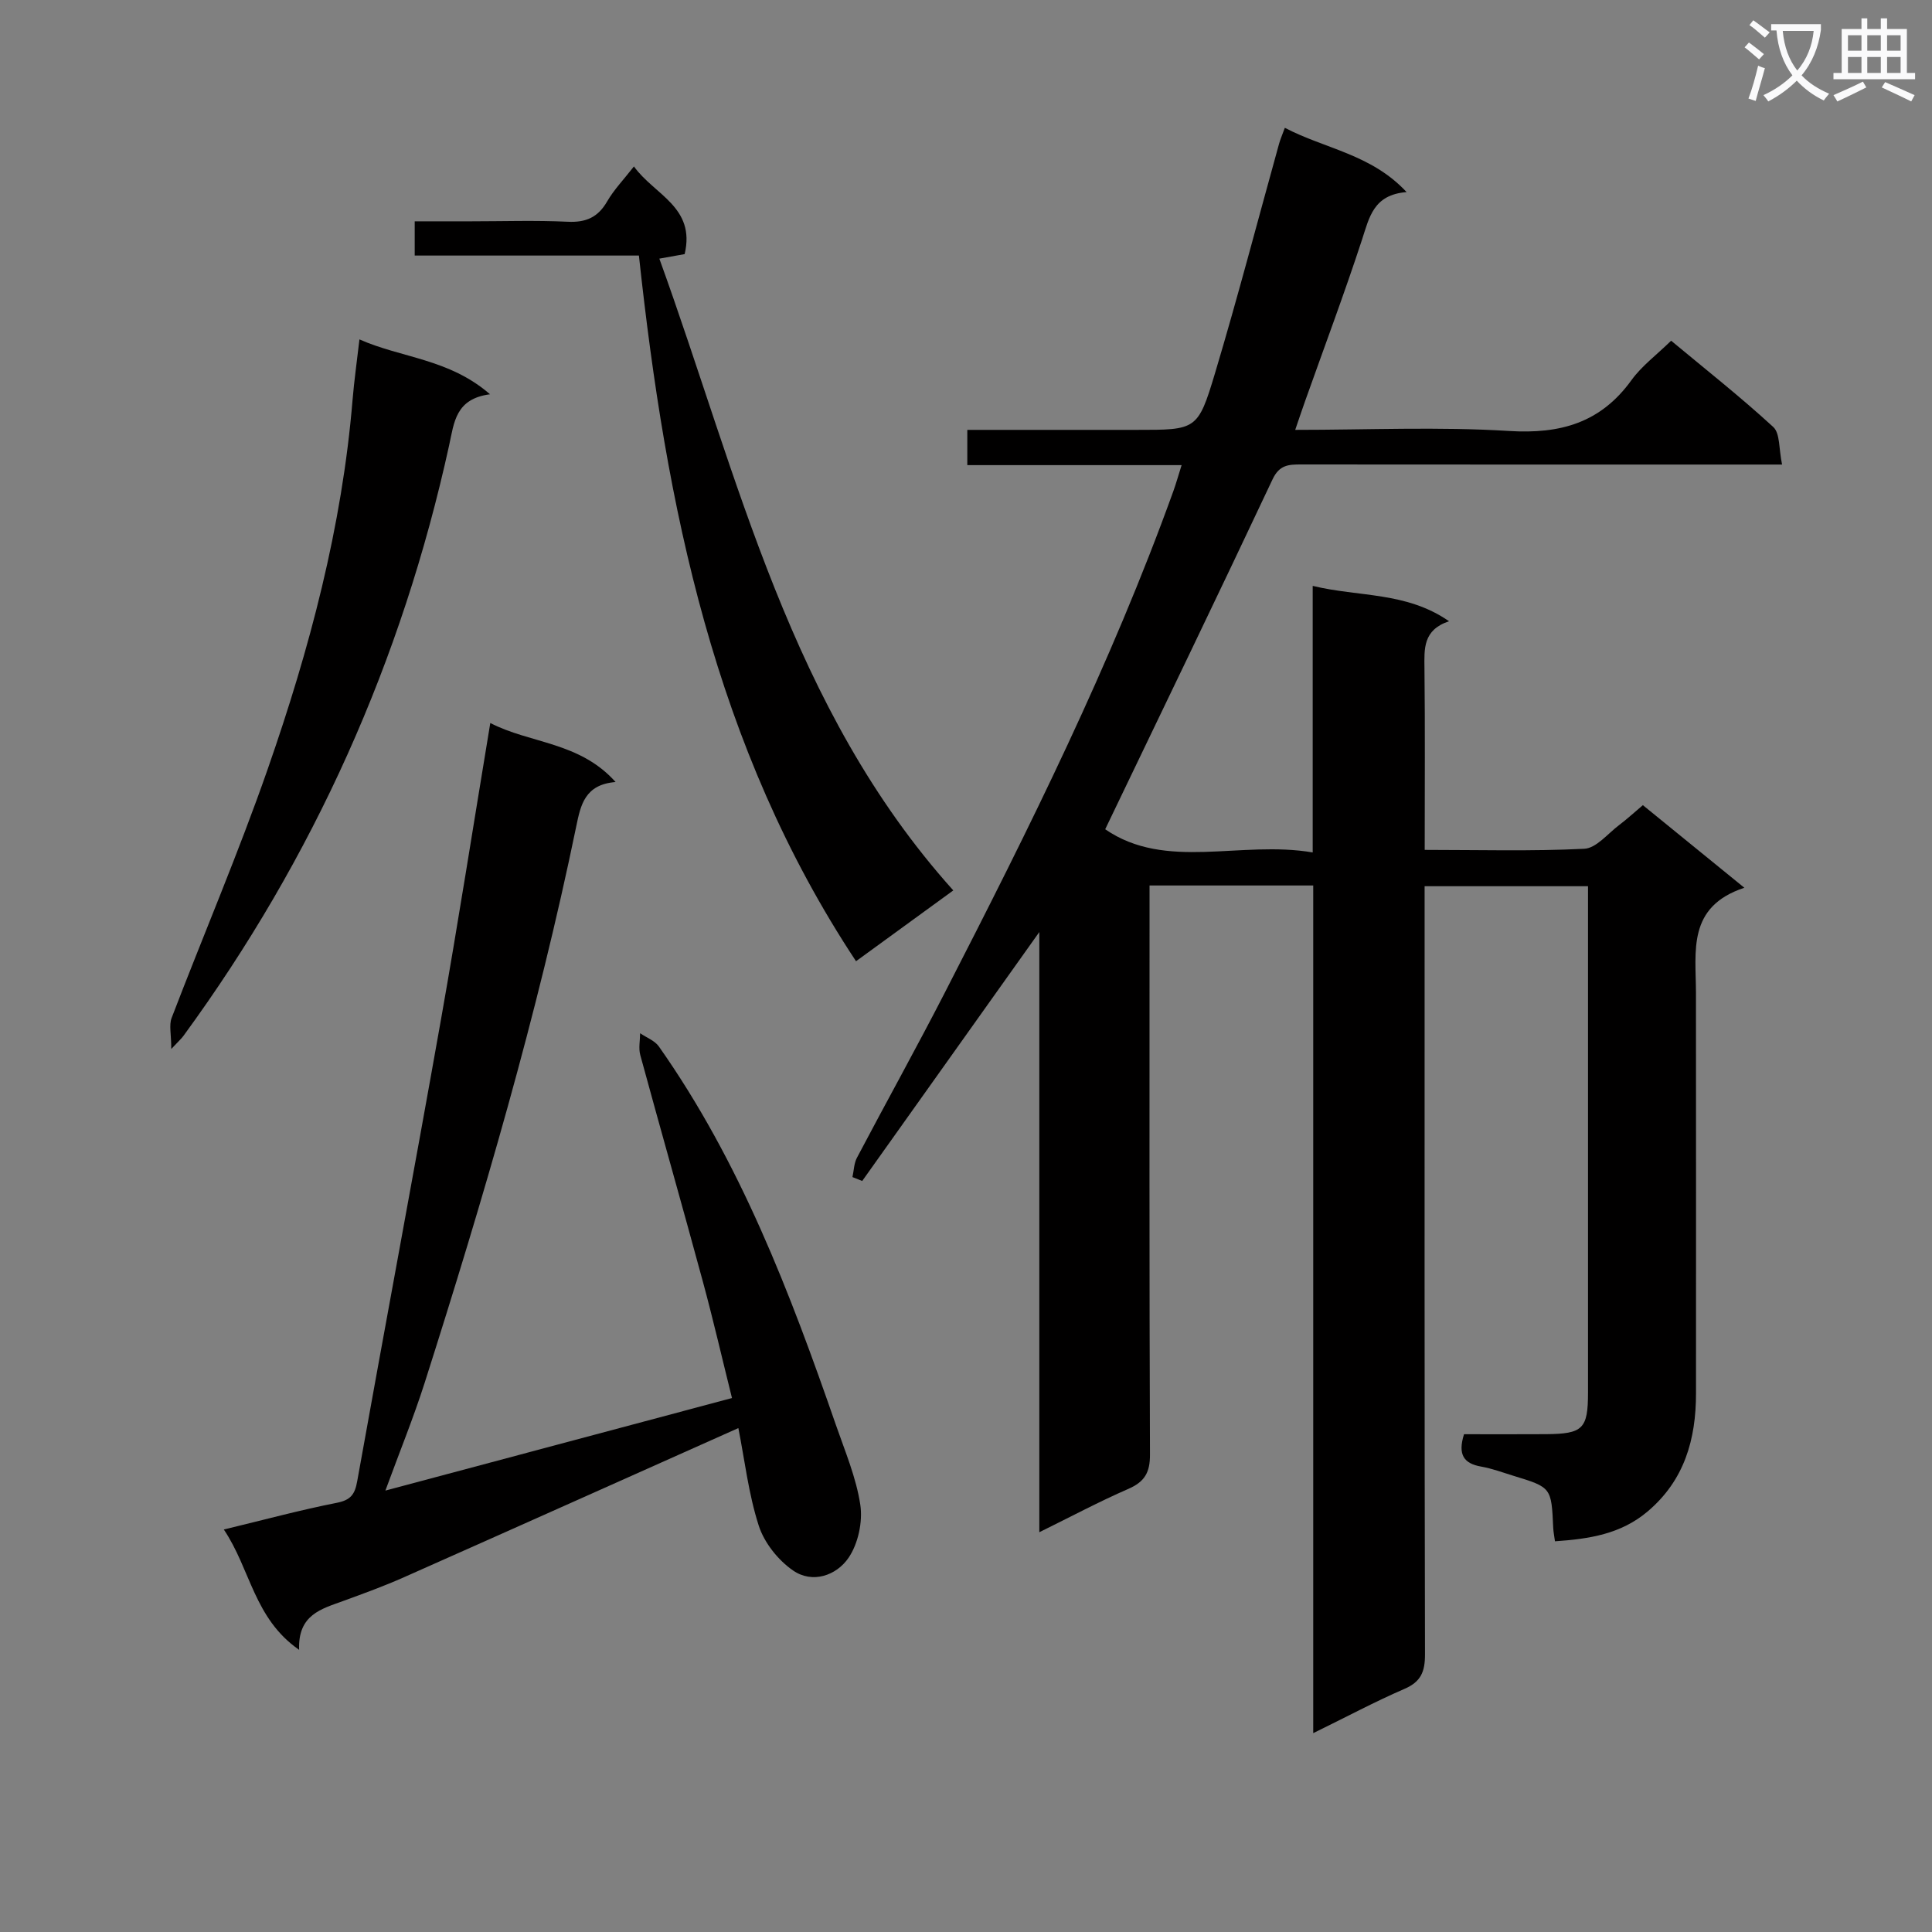
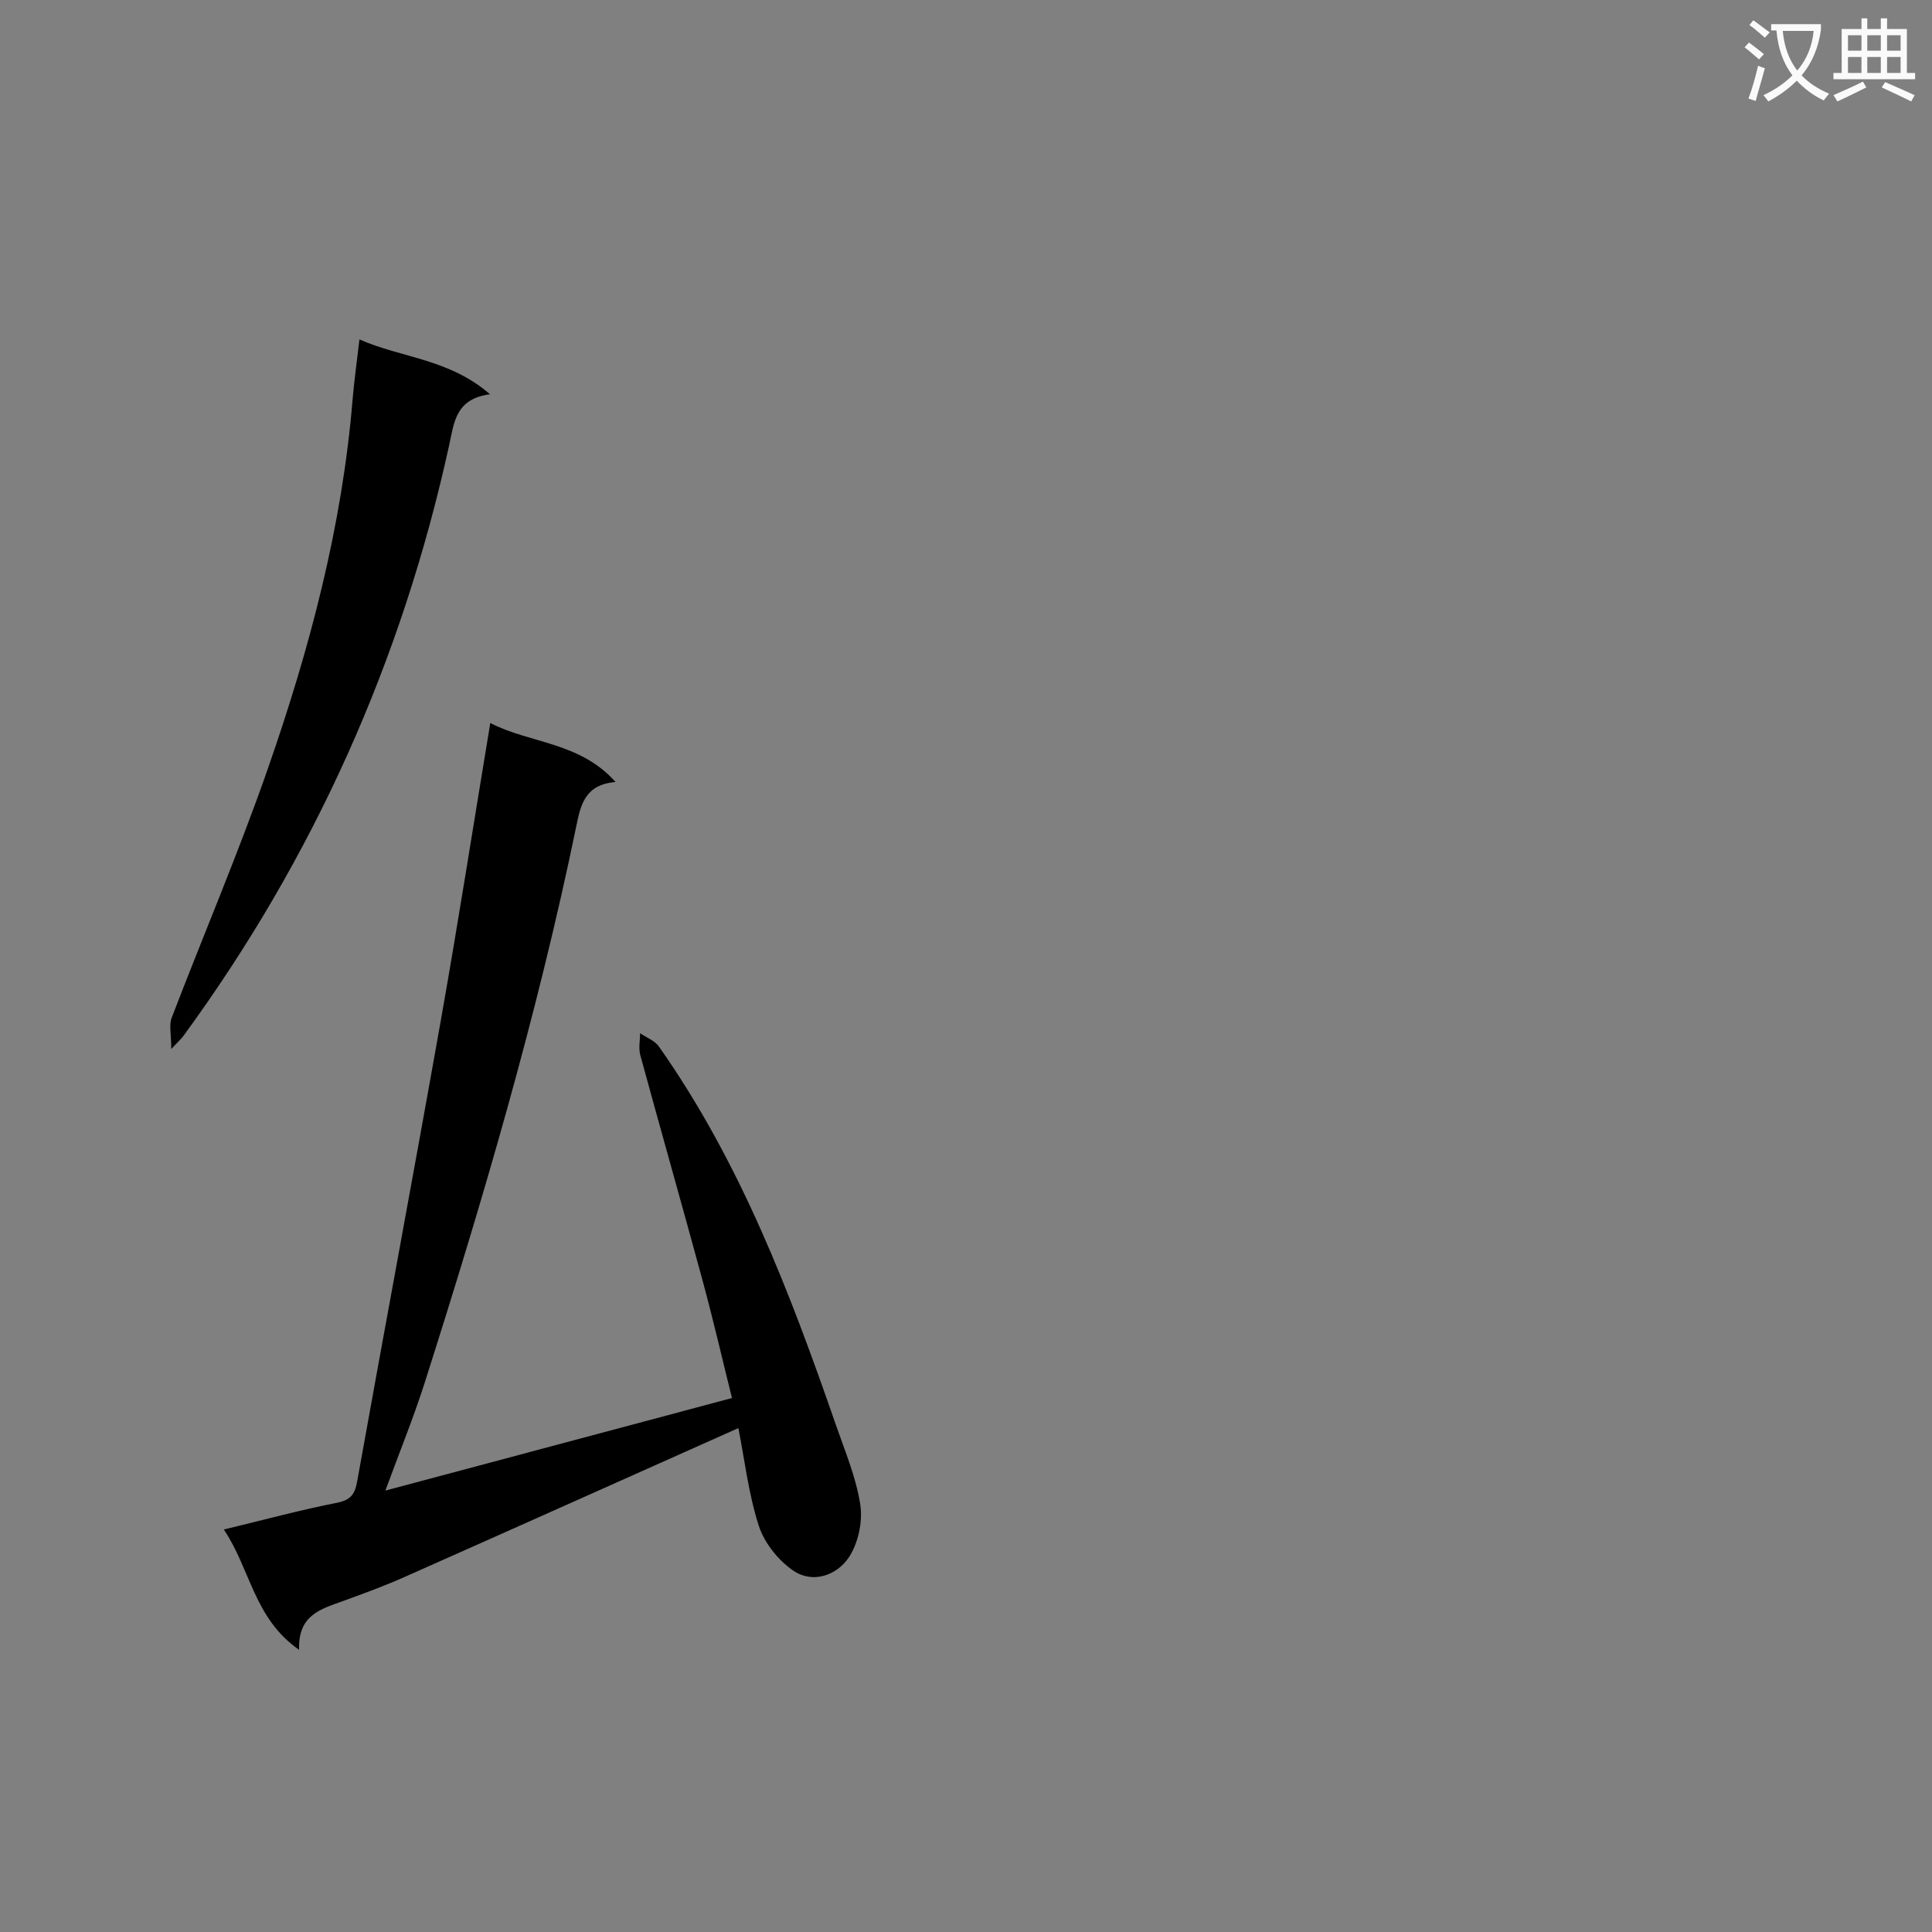
<svg xmlns="http://www.w3.org/2000/svg" enable-background="new 0 0 400 400" viewBox="0 0 400 400">
  <rect x="0" y="0" width="400" height="400" fill="#808080" stroke="none" />
  <path d="m362.1 8.8c1.1.8 2.1 1.6 3.1 2.4l-1 1.1c-1.3-1.1-2.3-2-3-2.5zm1.9 4.8c.5.2.9.4 1.4.5-.6 2.3-1.3 4.5-1.9 6.8l-1.5-.5c.8-2.1 1.4-4.3 2-6.8zm-1-9.4c1.3.9 2.4 1.8 3.4 2.5l-1 1.1c-1.4-1.2-2.4-2.1-3.2-2.6zm3.7 2.2v-1.4h10.3v1.2c-.5 3.6-1.8 6.8-4 9.4 1.5 1.6 3.4 2.8 5.7 3.8-.3.4-.7.8-1.1 1.4-2.3-1.1-4.1-2.5-5.6-4.1-1.6 1.6-3.6 3.1-5.9 4.3-.3-.5-.7-.9-1-1.3 2.4-1.1 4.4-2.5 6-4.1-1.9-2.5-3-5.6-3.3-9.3h-1.1zm8.8 0h-6.4c.3 3.3 1.3 6 3 8.2 2-2.3 3.1-5.1 3.4-8.2z" fill="#fafafb" />
  <path d="m385.3 3.8h1.3v2.2h2.8v-2.2h1.3v2.2h4.1v9.1h1.7v1.3h-16.9v-1.3h1.7v-9.1h4.1v-2.2zm.4 13.1.7 1.2c-1.8.9-3.8 1.9-6 2.9-.2-.4-.5-.8-.8-1.3 2.3-1 4.3-1.9 6.1-2.8zm-3.1-6.4h2.8v-3.2h-2.8zm0 4.6h2.8v-3.3h-2.8zm4-4.6h2.8v-3.2h-2.8zm0 4.6h2.8v-3.3h-2.8zm3.7 1.9c2.1.9 4.1 1.8 6.1 2.7l-.7 1.3c-2.2-1.1-4.2-2-6.1-2.9zm3.2-9.7h-2.8v3.2h2.8zm-2.8 7.8h2.8v-3.3h-2.8z" fill="#fafafb" />
  <g fill="#010000">
-     <path d="m271.89 358.83c0-59.04 0-117.14 0-175.5-11.31 0-22.24 0-33.89 0v5.81c0 37.33-.06 74.66.09 111.99.02 3.72-1.09 5.65-4.48 7.13-6.07 2.64-11.92 5.77-18.43 8.97 0-41.49 0-82.37 0-124.26-12.63 17.75-24.65 34.64-36.67 51.54-.67-.27-1.35-.54-2.02-.81.3-1.34.31-2.83.93-4 6.04-11.47 12.35-22.8 18.27-34.33 17.38-33.83 34.34-67.87 47.26-103.74.55-1.54.99-3.11 1.69-5.33-15.03 0-29.57 0-44.37 0 0-2.64 0-4.71 0-7.3h34.98c12.45 0 12.76.09 16.31-11.75 4.71-15.73 8.85-31.63 13.25-47.46.25-.91.64-1.79 1.2-3.33 8.31 4.36 17.89 5.44 25.21 13.31-6.88.54-7.72 5.24-9.24 9.88-3.66 11.18-7.8 22.21-11.74 33.3-.66 1.85-1.28 3.71-2.08 6.05 15.05 0 29.72-.68 44.29.23 10.65.66 18.97-1.71 25.33-10.53 2.11-2.92 5.15-5.17 8.21-8.16 7.04 5.86 14.33 11.6 21.14 17.86 1.44 1.32 1.14 4.53 1.83 7.78-2.78 0-4.69 0-6.61 0-31 0-61.99.01-92.99-.02-2.58 0-4.48.08-5.89 3.08-11.31 24.02-22.87 47.92-34.65 72.45 12.59 8.66 28.01 2.24 42.96 4.8 0-18.62 0-36.52 0-55.19 9.61 2.34 19.33 1.16 28.23 7.32-5.43 1.81-5.13 5.71-5.09 9.76.14 12.31.05 24.62.05 37.58 11.19 0 22.13.31 33.03-.23 2.5-.12 4.88-3.15 7.25-4.93 1.58-1.19 3.04-2.54 4.89-4.1 6.77 5.52 13.42 10.92 21.01 17.1-11.88 3.92-10.03 13.15-10.02 21.7.03 27.66.01 55.33.01 82.99 0 9.52-2.4 18.02-10.05 24.47-5.54 4.67-12.06 5.66-19.15 6.15-.16-1.17-.32-1.96-.36-2.75-.38-8.4-.37-8.41-8.23-10.81-2.22-.68-4.42-1.51-6.7-1.91-3.59-.63-4.87-2.47-3.54-6.7 5.47 0 11.22.03 16.97-.01 7.65-.06 8.7-1.1 8.7-8.6.01-33.33 0-66.66 0-99.99 0-1.48 0-2.96 0-4.86-11.21 0-22.11 0-33.83 0v5.53c0 51.16-.04 102.32.08 153.48.01 3.63-.83 5.72-4.33 7.21-6.04 2.61-11.89 5.75-18.81 9.13z" />
    <path d="m152.87 295.67c-23.5 10.49-46.36 20.73-69.25 30.89-4.09 1.82-8.31 3.35-12.52 4.89-4.54 1.66-9.45 2.83-9.17 10.13-9.36-6.49-10.05-16.69-15.59-24.91 8.34-2.01 15.82-4.04 23.4-5.53 2.87-.57 3.73-1.75 4.21-4.44 5.71-31.84 11.68-63.64 17.33-95.5 3.59-20.26 6.76-40.59 10.23-61.51 8.26 4.28 18.48 3.86 25.94 12.22-6.35.51-7.23 4.75-8.13 9.11-8.05 39.06-19.29 77.26-31.38 115.22-2.31 7.24-5.19 14.3-8.15 22.37 24.18-6.46 47.63-12.72 71.76-19.16-2.02-8.1-3.86-16.11-6.01-24.04-4.25-15.68-8.71-31.31-12.98-46.98-.38-1.4-.04-3-.03-4.51 1.31.9 3.02 1.52 3.88 2.74 16.85 23.92 27.14 50.92 36.63 78.29 1.9 5.49 4.23 10.96 5.08 16.62.52 3.52-.45 8.04-2.44 10.96-2.5 3.66-7.46 5.41-11.49 2.62-3.09-2.13-5.96-5.74-7.1-9.28-2.12-6.58-2.91-13.58-4.22-20.2z" />
-     <path d="m132.28 52.91c-15.62 0-30.89 0-46.42 0 0-2.32 0-4.27 0-7.09h11.7c6.66 0 13.34-.23 19.98.09 3.78.18 6.26-.91 8.16-4.2 1.39-2.41 3.38-4.47 5.55-7.25 4.22 5.89 12.81 8.39 10.5 18.15-1.35.24-2.9.52-5.24.94 16.42 45.34 27 93.12 60.86 130.8-6.58 4.79-12.96 9.43-20.14 14.66-29.31-44.31-39.34-94.14-44.95-146.1z" />
    <path d="m35.46 217.18c0-3.06-.49-4.94.07-6.42 6.59-17.21 13.85-34.18 19.91-51.57 8.65-24.8 15.39-50.13 17.56-76.47.33-3.94.89-7.87 1.42-12.45 8.67 3.85 18.55 3.98 27.03 11.36-7.16.94-7.42 5.83-8.46 10.56-9.77 44.59-28.03 85.38-54.99 122.25-.37.53-.88.97-2.54 2.74z" />
  </g>
</svg>